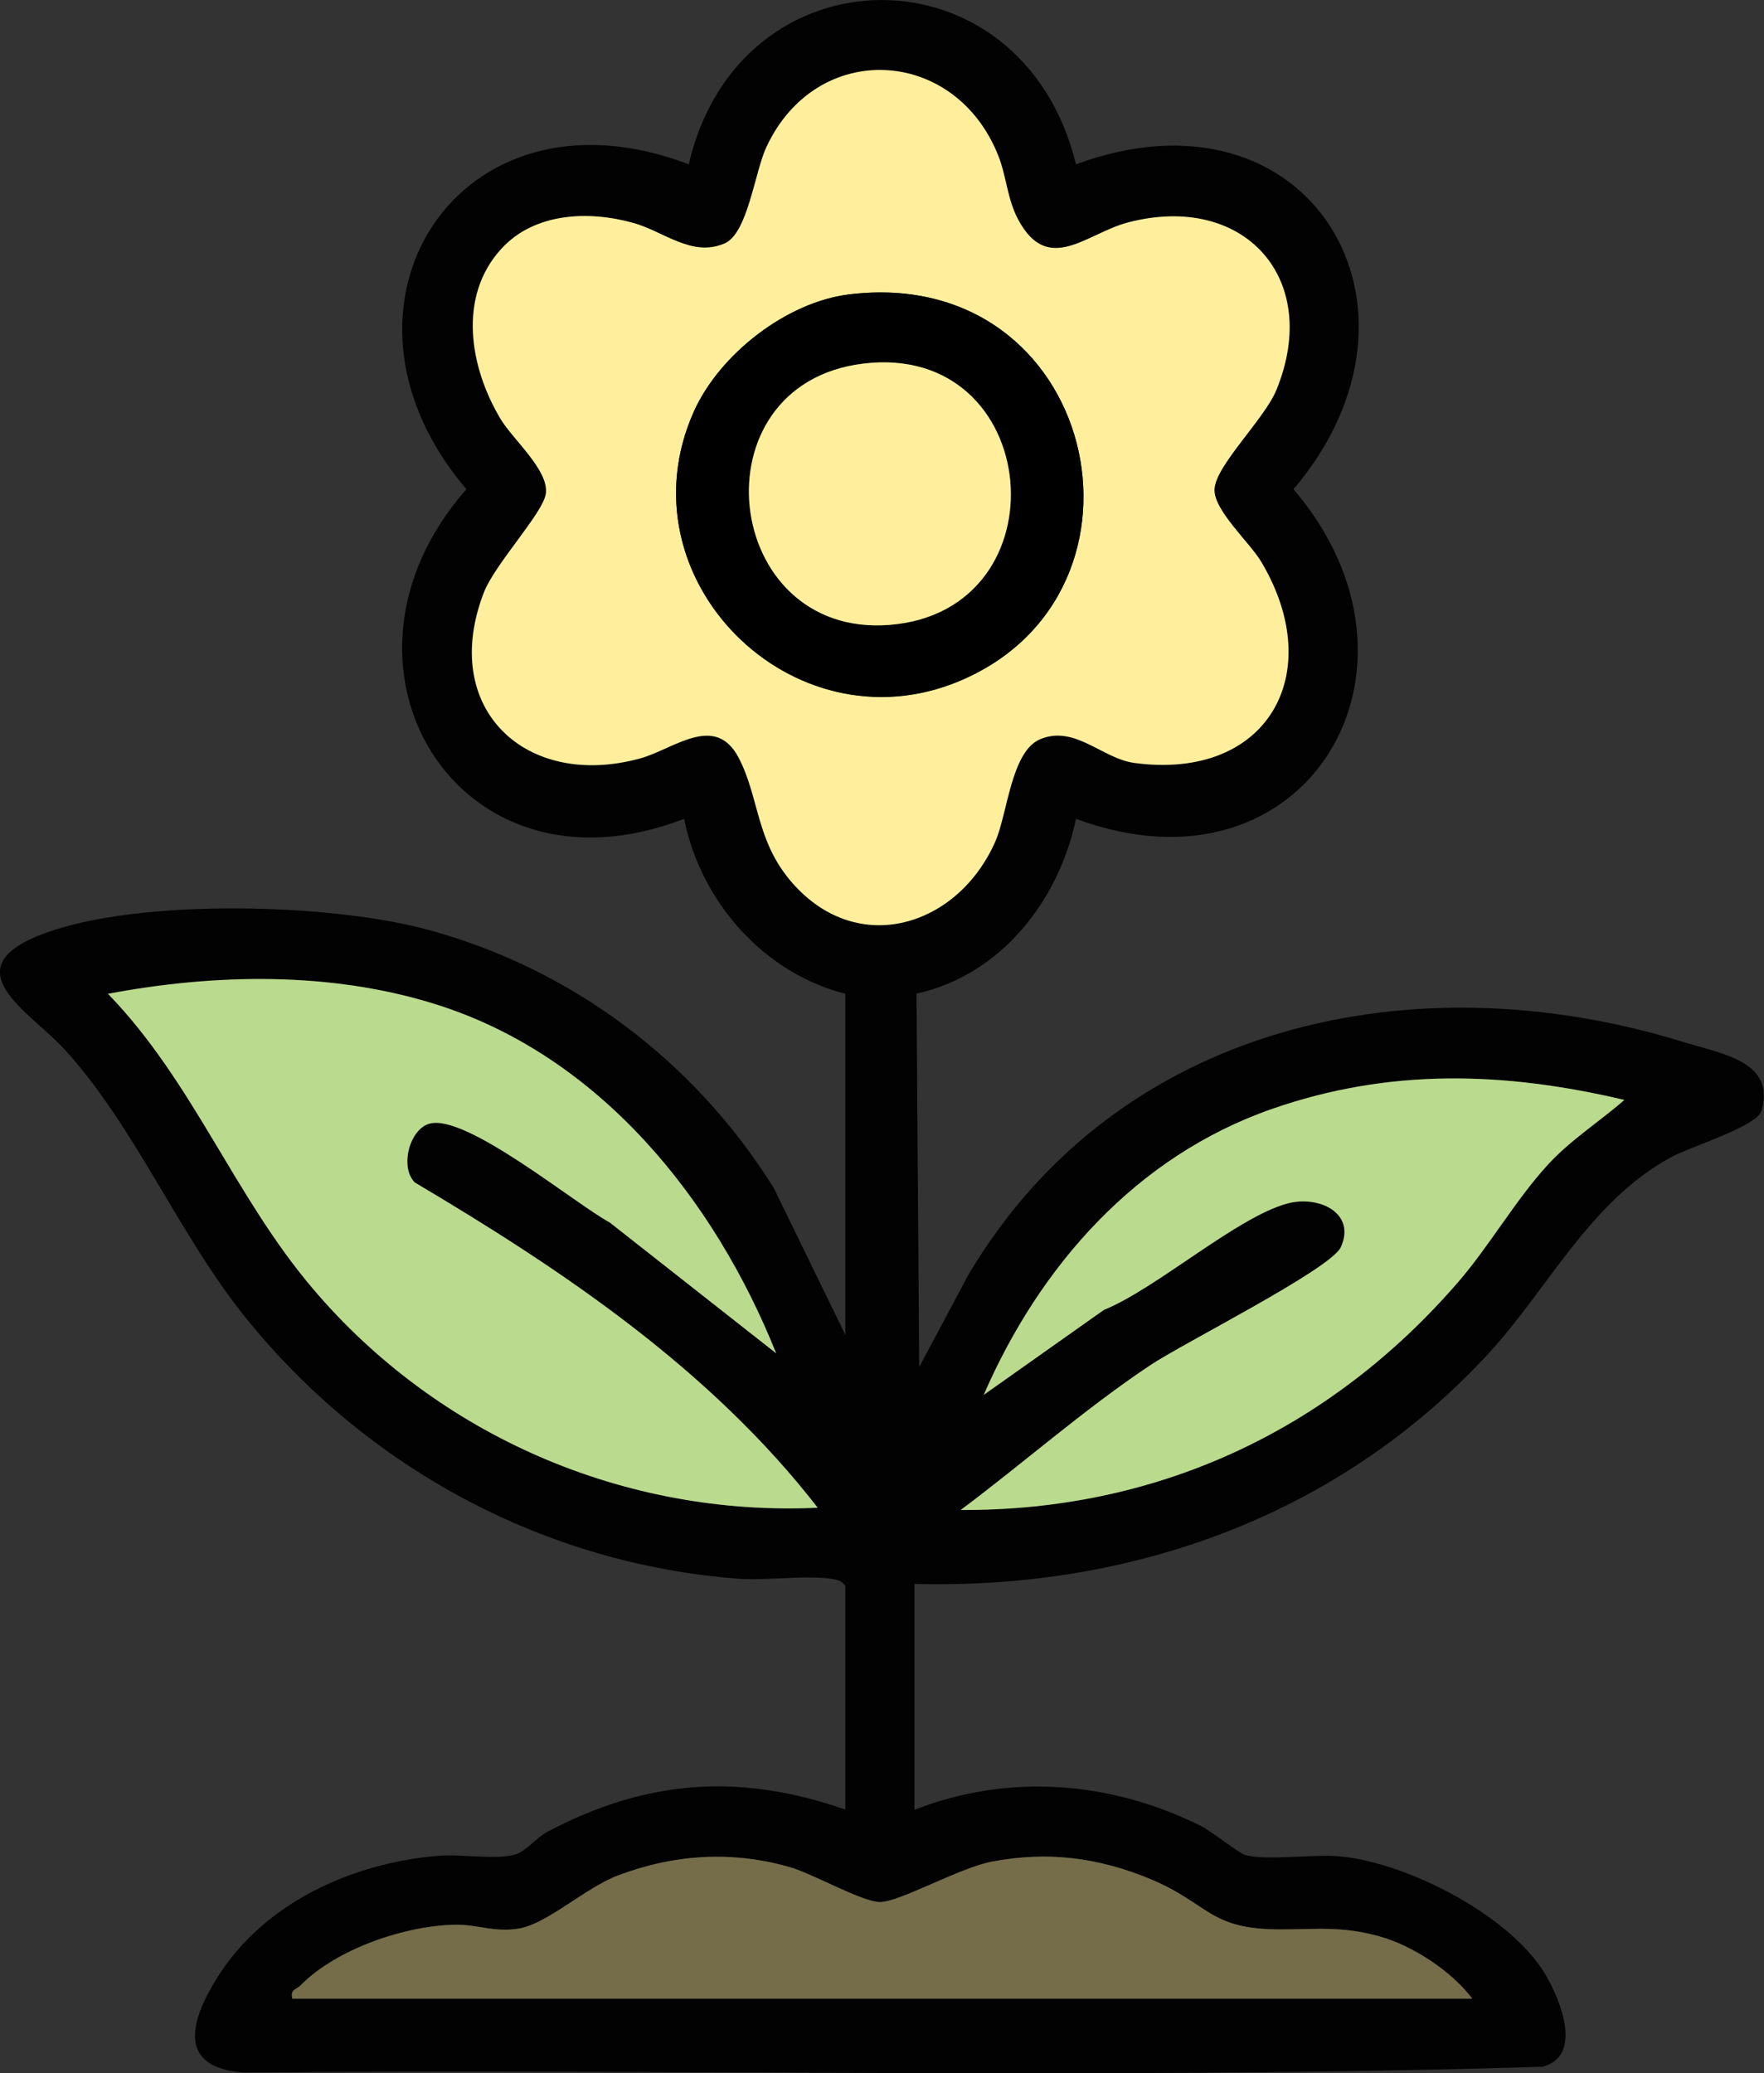
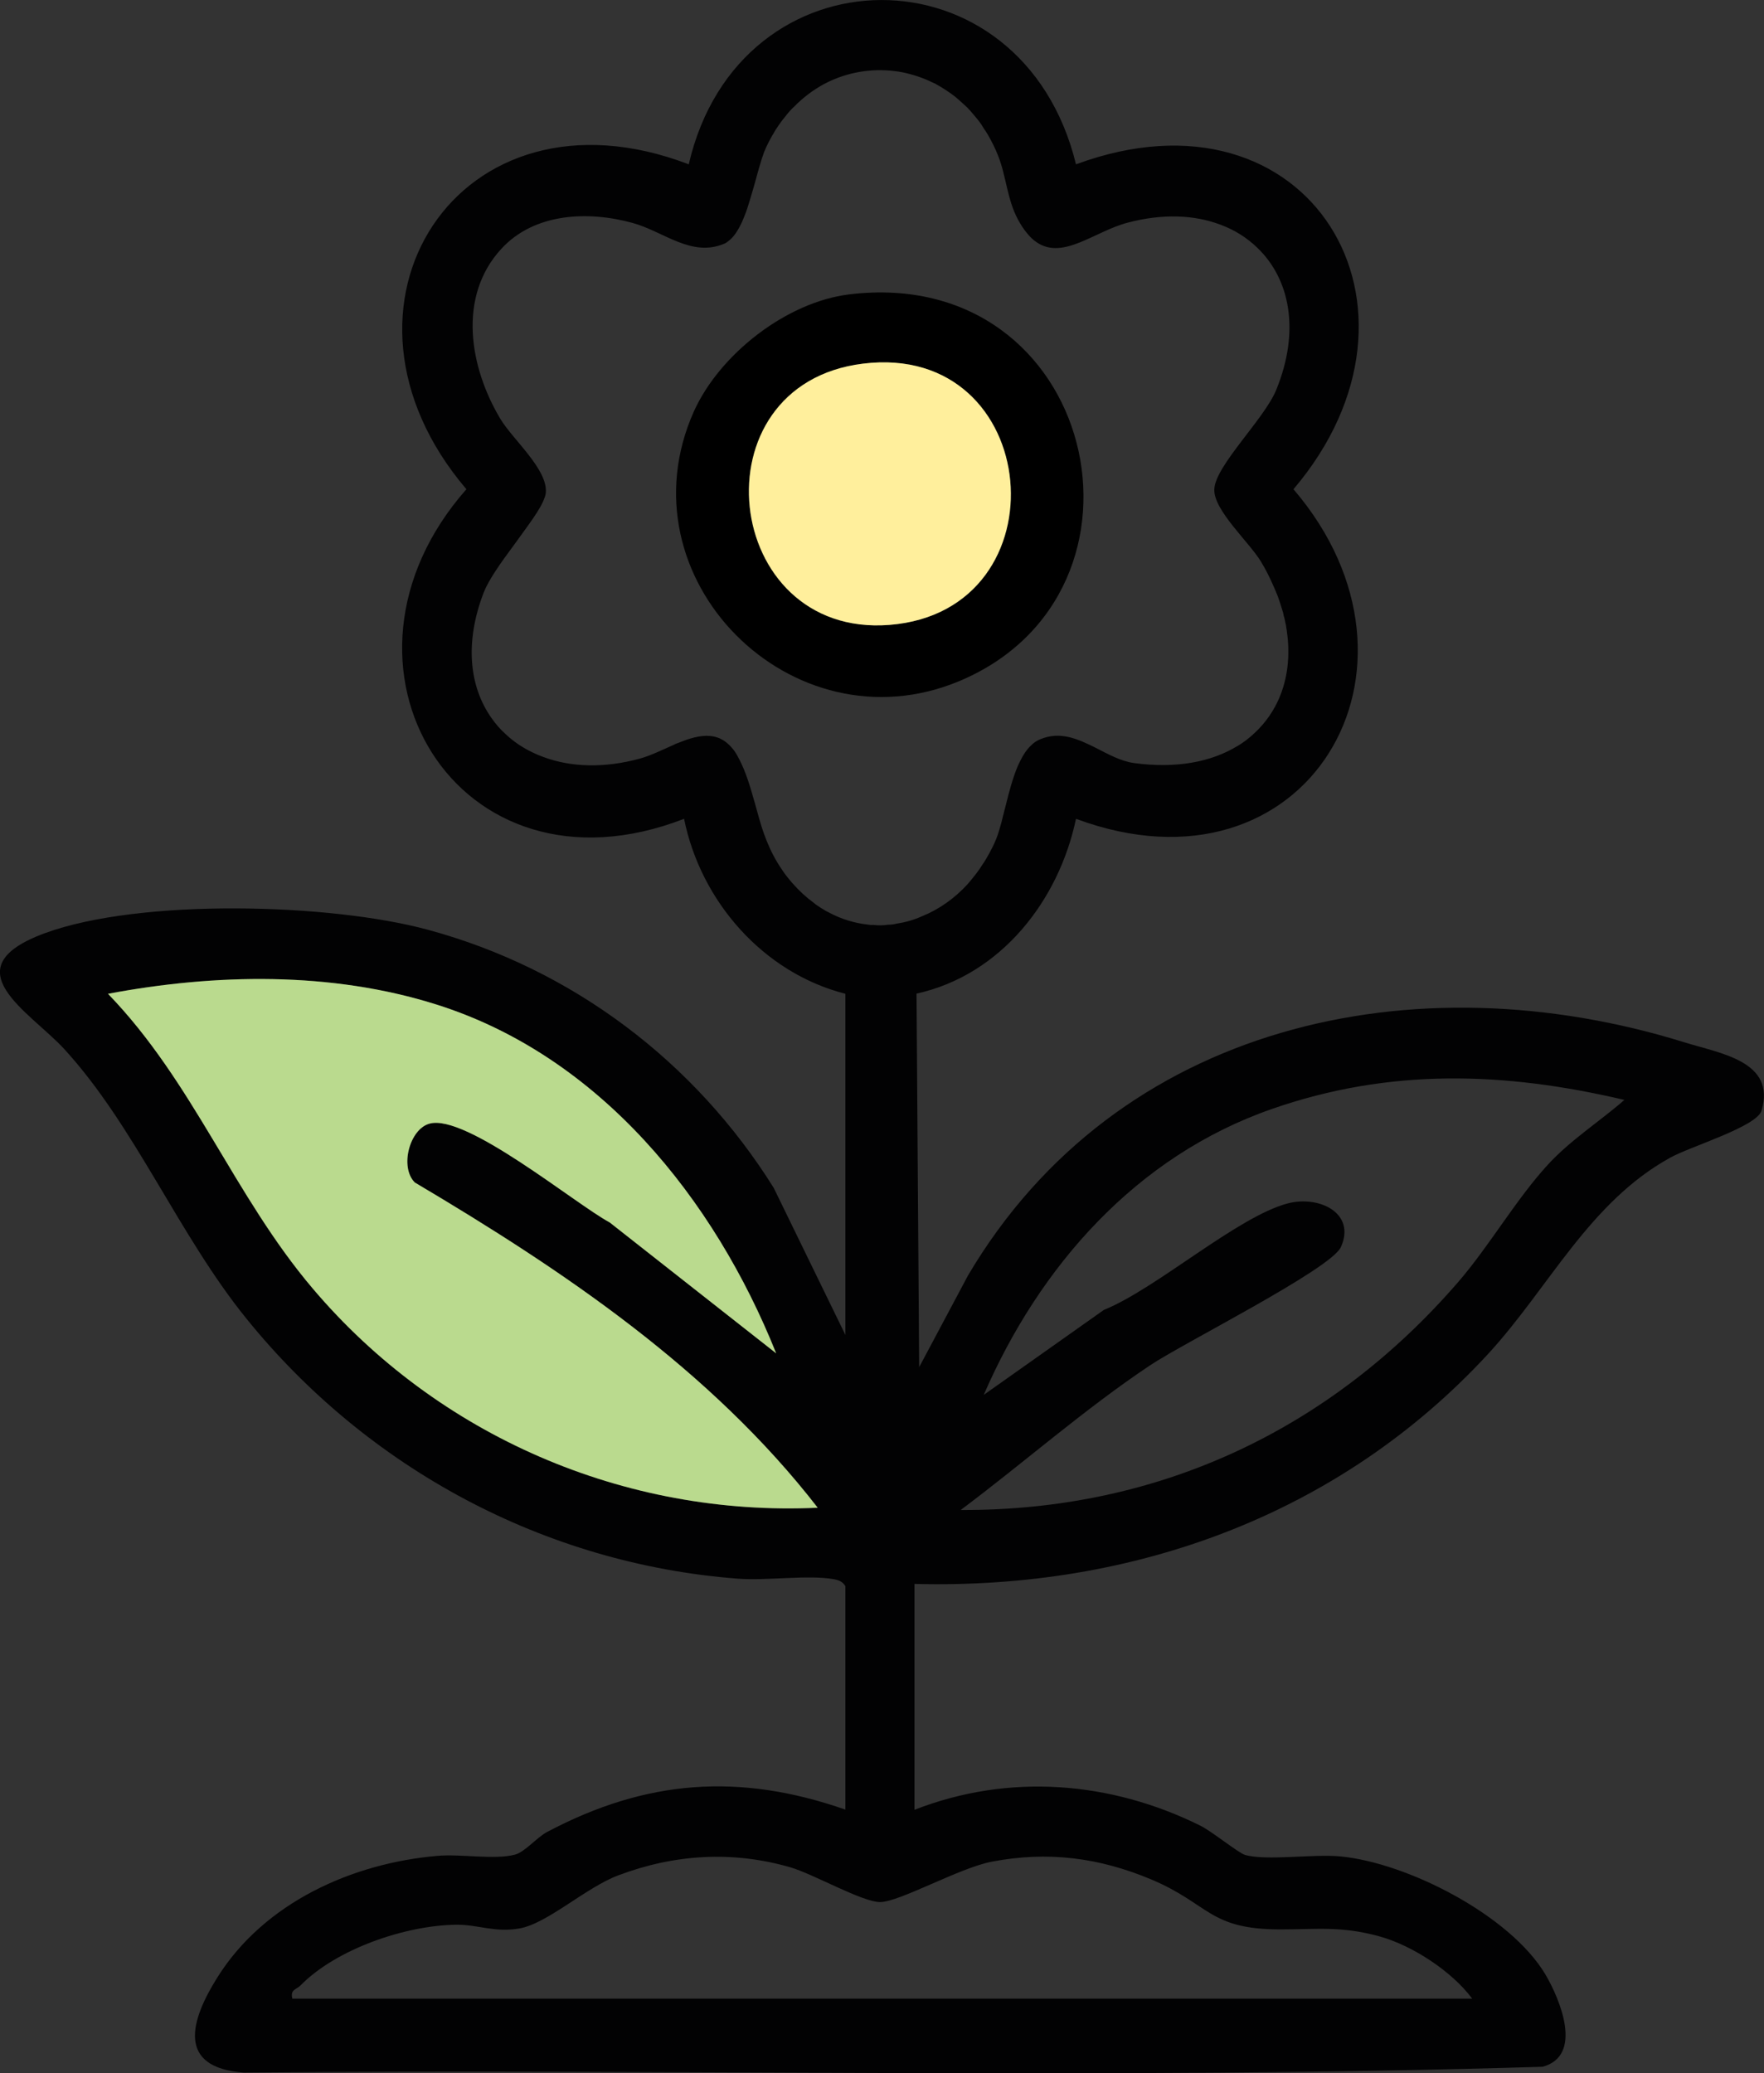
<svg xmlns="http://www.w3.org/2000/svg" id="Layer_2" data-name="Layer 2" viewBox="0 0 94.25 110.78">
  <rect x="0" y="0" width="94.25" height="110.78" fill="#333333" stroke="none" />
  <defs>
    <style>      .cls-1 {        fill: #ffef9c;      }      .cls-2 {        fill: #bada8e;      }      .cls-3 {        fill: #756d4a;      }      .cls-4 {        fill: #020203;      }    </style>
  </defs>
  <g id="Layer_1-2" data-name="Layer 1">
    <g id="Background">
      <g>
        <path class="cls-4" d="M89.99,55.69c-14.39-4.47-30.3-1.03-38.27,12.46l-2.61,4.9-.14-19.96c4.5-.99,7.6-4.96,8.52-9.34,12.33,4.58,19.81-8.05,11.62-17.61,8.24-9.69.87-21.97-11.62-17.36-2.87-11.76-18-11.65-20.69,0-12.3-4.71-20.19,7.62-11.88,17.36-8.27,9.37-.51,22.32,11.63,17.61.89,4.41,4.23,8.23,8.62,9.35v18.23l-3.83-7.86c-4.21-6.74-10.76-11.7-18.47-13.79-5.22-1.42-15.37-1.69-20.47.18-5.09,1.87-.79,4.2,1.04,6.2,3.78,4.13,6.1,9.92,9.73,14.4,6.46,7.99,15.92,13.1,26.25,13.89,1.56.12,3.76-.22,5.14.03.27.05.46.13.61.37v11.94c-5.67-1.98-10.66-1.6-15.93,1.19-.56.29-1.19,1.08-1.74,1.22-1.11.28-2.88-.05-4.12.06-4.57.39-9.25,2.5-11.75,6.47-1.45,2.3-2.23,4.84,1.39,5.11,23.13-.22,46.32.39,69.4-.31,2.19-.59.94-3.6.14-4.95-1.89-3.15-7.36-5.95-10.95-6.29-1.42-.14-3.95.25-5.09-.08-.36-.11-1.76-1.25-2.38-1.56-4.8-2.38-10.23-2.82-15.28-.85v-12.07c11.69.31,22.73-3.69,30.67-12.31,3.23-3.52,5.39-8.09,9.72-10.47,1.06-.59,4.62-1.65,4.87-2.51.78-2.65-2.22-3.05-4.13-3.65ZM16.72,68.86c-4.23-4.98-6.39-11.05-10.95-15.76,5.73-1.08,11.93-1.2,17.54.57,8.73,2.75,14.86,10.39,18.16,18.64l-8.89-6.99c-1.87-1.01-7.7-5.84-9.64-5.28-1.05.29-1.6,2.31-.78,3.14,7.95,4.71,15.82,10.01,21.53,17.38-10.34.48-20.32-3.86-26.97-11.7ZM53,99.47c2.98-.57,5.72-.22,8.51.95,3.13,1.32,3.08,2.68,6.93,2.67,1.94,0,3.24-.19,5.29.38,1.75.49,3.84,1.86,4.93,3.32H15.62c-.12-.49.2-.48.42-.69,1.91-1.96,5.62-3.23,8.34-3.26,1.17-.01,2.04.43,3.37.2,1.5-.26,3.55-2.19,5.29-2.84,3-1.13,6.1-1.32,9.18-.43,1.22.35,3.85,1.86,4.8,1.86,1.04,0,4.26-1.84,5.98-2.16ZM47.91,49.35c-.15.04-.31.06-.47.06-.26.04-.52.04-.78.01-.1.01-.21,0-.31-.02-.7-.08-1.41-.29-2.09-.66-.08-.04-.17-.08-.25-.14-.11-.06-.22-.13-.33-.21-.07-.04-.13-.09-.2-.15-.4-.29-.78-.64-1.15-1.06-.1-.11-.19-.23-.28-.34-.09-.11-.17-.22-.24-.33-.73-1.05-1.07-2.1-1.35-3.14-.04-.14-.08-.28-.12-.43-.12-.41-.23-.82-.37-1.23-.07-.21-.15-.42-.23-.62-.09-.21-.18-.41-.29-.61h0c-.11-.22-.23-.4-.37-.55-.06-.07-.13-.14-.2-.2-.08-.07-.17-.14-.26-.19s-.18-.1-.28-.13c-.51-.18-1.08-.08-1.67.12-.15.06-.3.11-.45.17-.08.03-.16.06-.23.1-.61.27-1.22.57-1.79.73-1.93.53-3.71.46-5.16-.08-.2-.07-.39-.15-.57-.24-.55-.26-1.04-.59-1.46-.99-.29-.26-.54-.55-.76-.87-1.16-1.65-1.44-3.99-.41-6.68.27-.69.91-1.59,1.57-2.48.27-.38.56-.76.81-1.12.34-.47.63-.91.79-1.26.04-.09.07-.17.1-.25.03-.08.04-.15.05-.21.14-1.25-1.76-2.86-2.42-3.96-1.64-2.73-2.32-6.53.05-9.1,1.77-1.92,4.64-2.03,7-1.38,1.66.45,3.15,1.86,4.91,1.11.08-.03.15-.08.22-.14.29-.21.52-.58.73-1.03.07-.16.14-.34.21-.52.11-.31.21-.65.31-.99.14-.46.26-.93.38-1.35.06-.19.11-.37.16-.53.04-.11.08-.22.11-.32.04-.1.08-.19.12-.28.1-.21.2-.41.31-.6.01-.02.02-.04.04-.06.1-.19.21-.36.33-.53.1-.15.21-.29.32-.42.15-.2.31-.39.5-.56.48-.49,1.01-.88,1.57-1.19.19-.1.38-.19.57-.27.59-.24,1.19-.39,1.81-.45.6-.06,1.21-.03,1.81.08.59.12,1.16.31,1.71.59.03,0,.05,0,.07.03.35.19.69.41,1.02.66.17.14.33.28.49.43.13.11.26.24.37.37.14.16.28.33.42.5.11.14.21.29.3.45.07.09.13.19.19.29.21.36.41.75.57,1.17.43,1.1.47,2.3,1.05,3.38.08.14.15.27.23.39.07.11.15.21.22.3.18.23.37.41.57.54,1.41.93,3.06-.59,4.83-1.06,1.89-.5,3.59-.42,4.98.11.75.28,1.4.69,1.95,1.22,1.75,1.67,2.31,4.44,1.02,7.6-.64,1.57-3.27,4.06-3.31,5.32-.04,1.12,1.88,2.83,2.5,3.87.13.21.24.42.35.63.21.42.39.83.55,1.23.07.2.14.41.2.61.05.14.09.28.11.42.04.11.06.22.08.33.03.11.05.21.06.31.02.1.03.2.04.3.02.12.03.24.04.35.11,1.32-.13,2.53-.68,3.55-.19.35-.41.67-.66.96-.13.15-.26.29-.41.43-.28.27-.6.52-.95.73,0,0-.01-.01-.01,0-1.38.84-3.25,1.21-5.52.9-.7-.1-1.37-.47-2.03-.81-.95-.47-1.89-.91-2.97-.46-.2.08-.37.2-.52.36-.21.2-.38.46-.53.76-.05.1-.1.2-.15.31-.27.64-.47,1.4-.65,2.13-.03.12-.06.24-.09.35-.01.05-.02.1-.04.15-.06.26-.12.5-.19.72-.07.25-.15.48-.24.68-.09.22-.2.42-.31.63-.12.22-.25.44-.39.64-.09.15-.19.29-.29.42-.15.2-.31.39-.47.58-.7.77-1.54,1.36-2.43,1.72-.44.2-.9.33-1.37.4ZM82.72,62.21c-1.72,1.87-3.12,4.33-4.8,6.28-6.83,7.9-16.02,12.24-26.59,12.19,3.37-2.52,6.61-5.39,10.12-7.73,1.74-1.17,9.64-5.13,10.19-6.31.83-1.83-1.17-2.78-2.84-2.34-2.69.71-7.02,4.56-9.82,5.69l-6.42,4.54c2.99-6.89,8.16-12.75,15.38-15.27,6.3-2.2,12.44-2,18.85-.49-1.34,1.17-2.85,2.12-4.07,3.44Z" />
-         <path class="cls-3" d="M78.66,106.79H15.62c-.12-.49.2-.48.42-.69,1.91-1.96,5.62-3.23,8.34-3.26,1.17-.01,2.04.43,3.37.2,1.5-.26,3.55-2.19,5.29-2.84,3-1.13,6.1-1.32,9.18-.43,1.22.35,3.85,1.86,4.8,1.86,1.04,0,4.26-1.84,5.98-2.16,2.98-.57,5.72-.22,8.51.95,3.13,1.32,3.08,2.68,6.93,2.67,1.94,0,3.24-.19,5.29.38,1.75.49,3.84,1.86,4.93,3.32Z" />
        <path class="cls-2" d="M43.69,80.56c-10.34.48-20.32-3.86-26.97-11.7-4.23-4.98-6.39-11.05-10.95-15.76,5.73-1.08,11.93-1.2,17.54.57,8.73,2.75,14.86,10.39,18.16,18.64l-8.89-6.99c-1.87-1.01-7.7-5.84-9.64-5.28-1.05.29-1.6,2.31-.78,3.14,7.95,4.71,15.82,10.01,21.53,17.38Z" />
-         <path class="cls-2" d="M86.79,58.77c-1.34,1.17-2.85,2.12-4.07,3.44-1.72,1.87-3.12,4.33-4.8,6.28-6.83,7.9-16.02,12.24-26.59,12.19,3.37-2.52,6.61-5.39,10.12-7.73,1.74-1.17,9.64-5.13,10.19-6.31.83-1.83-1.17-2.78-2.84-2.34-2.69.71-7.02,4.56-9.82,5.69l-6.42,4.54c2.99-6.89,8.16-12.75,15.38-15.27,6.3-2.2,12.44-2,18.85-.49Z" />
-         <path class="cls-1" d="M64.89,26.15c.04-1.26,2.67-3.75,3.31-5.32,2.44-5.97-1.75-10.57-7.95-8.94-2.21.59-4.25,2.83-5.85-.16-.58-1.08-.62-2.28-1.05-3.38-2.3-5.87-9.73-6.25-12.4-.49-.63,1.34-.99,4.62-2.24,5.15-1.76.75-3.25-.66-4.91-1.11-2.36-.65-5.23-.54-7,1.38-2.37,2.57-1.69,6.38-.05,9.11.66,1.1,2.56,2.71,2.42,3.96-.11,1.03-2.71,3.75-3.32,5.32-2.38,6.19,2.24,10.53,8.36,8.85,1.8-.5,3.98-2.43,5.25-.05,1.13,2.15.91,4.47,2.88,6.71,3.52,4.01,8.86,2.3,10.84-2.22.66-1.5.84-4.83,2.41-5.47,1.84-.76,3.29,1.03,5,1.27,7.13.97,10.36-4.76,6.8-10.74-.62-1.04-2.54-2.75-2.5-3.87ZM51.26,36.39c-8.93,3.74-18.18-5.5-14.18-14.42,1.38-3.05,4.94-5.83,8.29-6.24,13.24-1.61,17.21,15.91,5.89,20.66Z" />
        <path d="M45.37,15.73c-3.35.41-6.91,3.19-8.29,6.24-4,8.92,5.25,18.16,14.18,14.42,11.32-4.75,7.35-22.27-5.89-20.66ZM47.52,33.39c-8.96.7-10.47-12.85-1.41-13.96,9.65-1.19,10.86,13.22,1.41,13.96Z" />
        <path class="cls-1" d="M47.52,33.39c-8.96.7-10.47-12.85-1.41-13.96,9.65-1.19,10.86,13.22,1.41,13.96Z" />
      </g>
    </g>
  </g>
</svg>